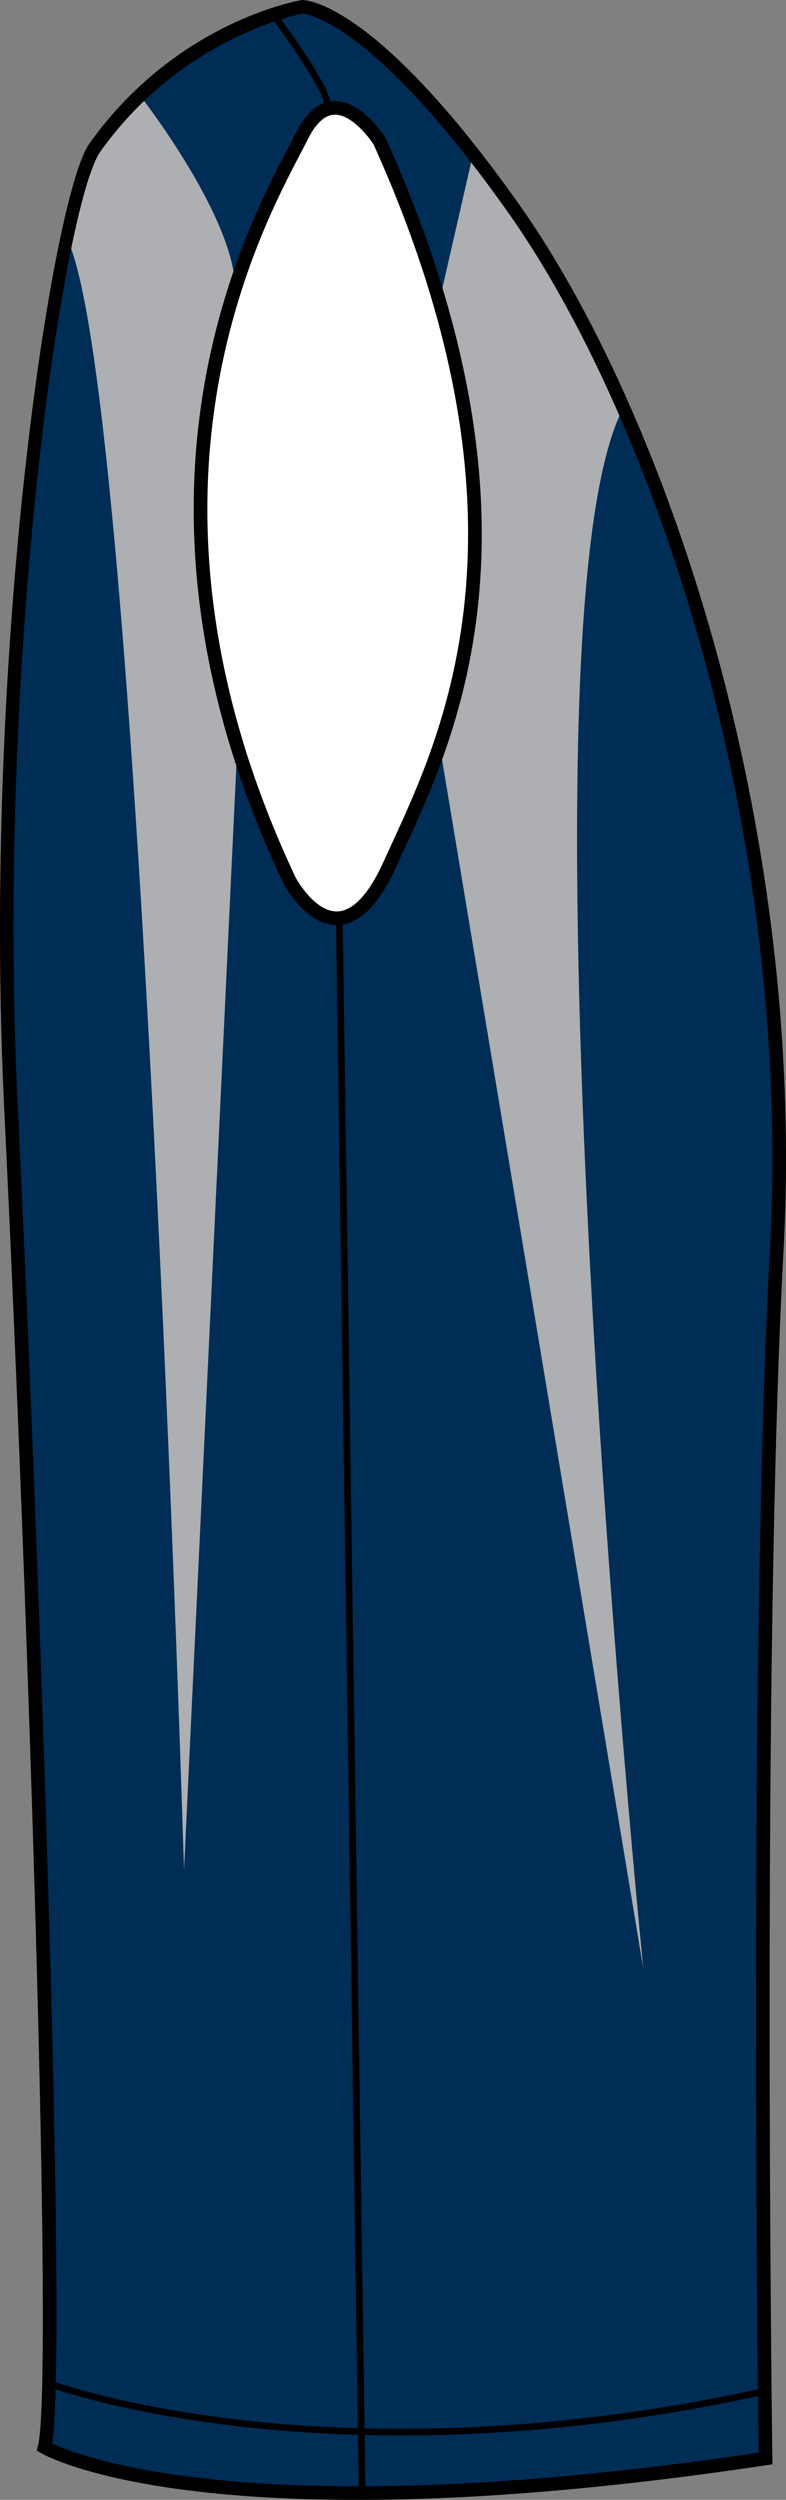
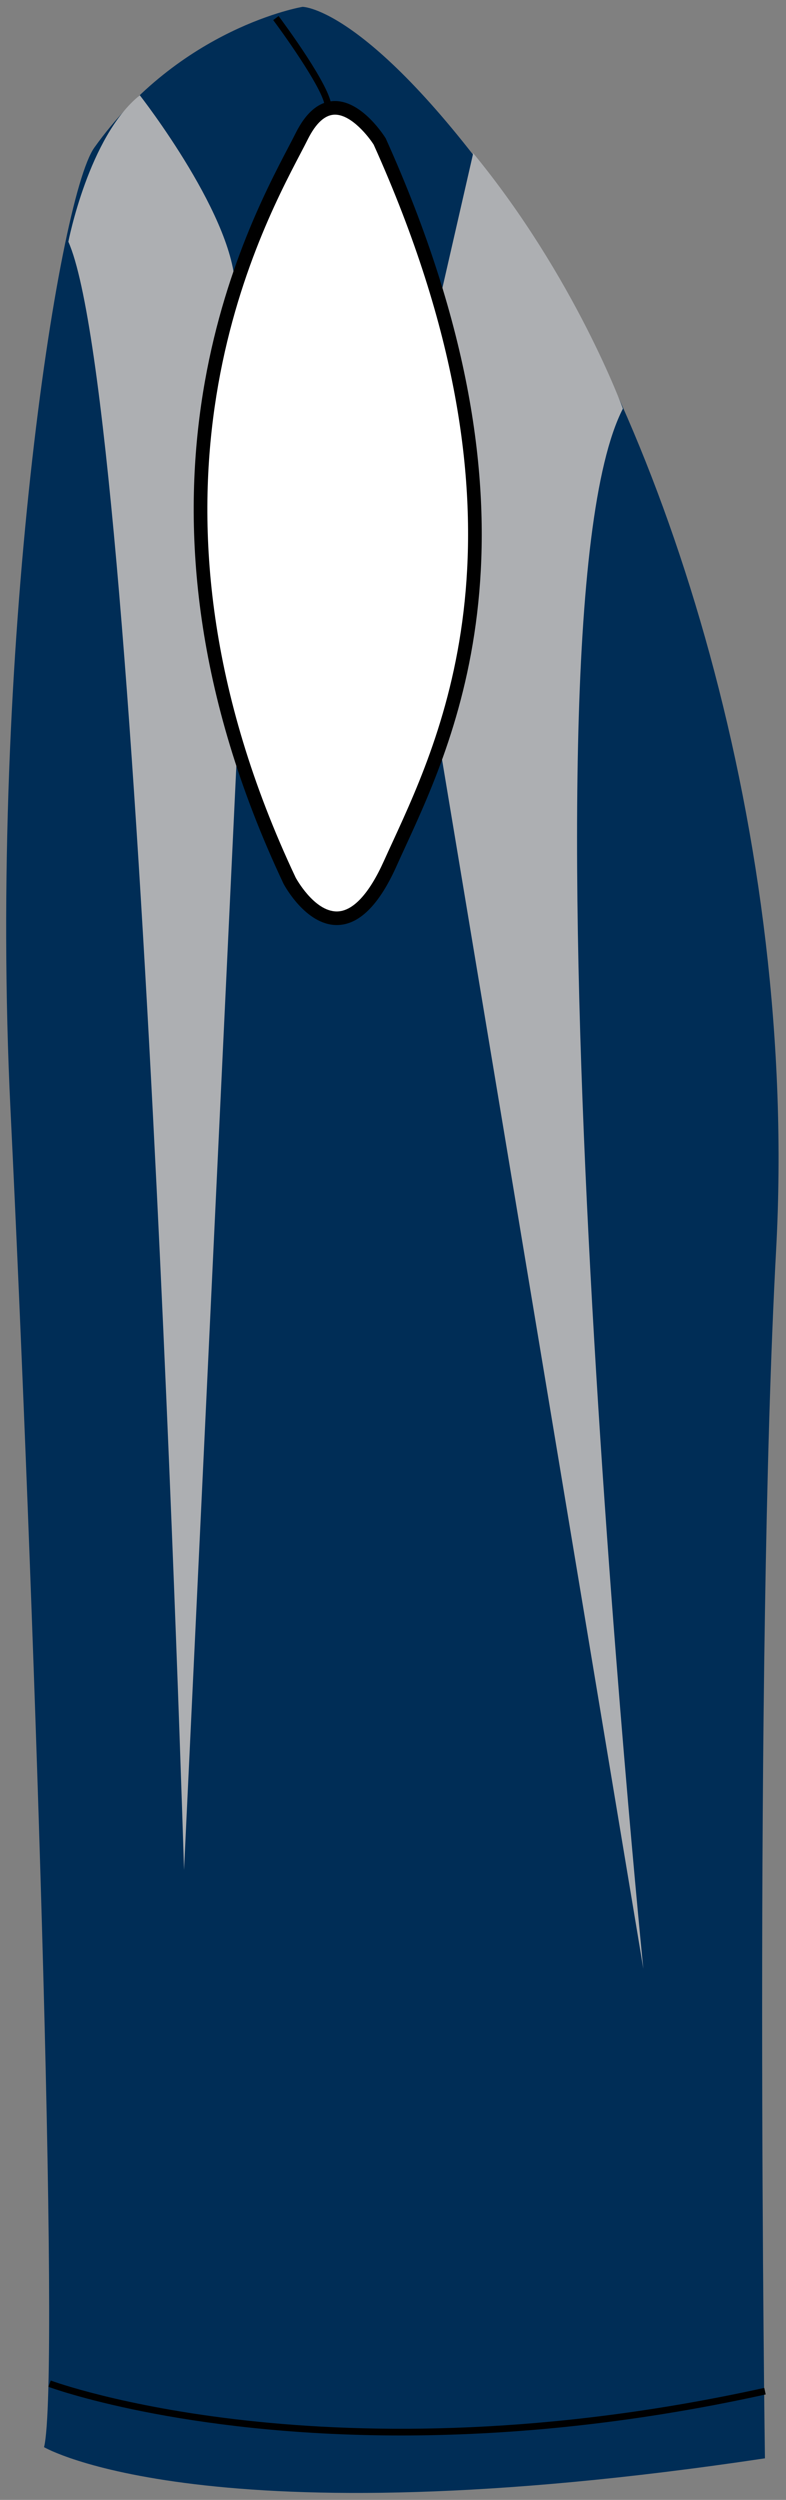
<svg xmlns="http://www.w3.org/2000/svg" version="1.1" id="Layer_1" x="0px" y="0px" width="251.836px" height="800px" viewBox="0 0 251.836 800" enable-background="new 0 0 251.836 800" xml:space="preserve">
  <rect x="0" y="0" width="251.836" height="800" fill="#808080" stroke="none" />
  <g id="side">
    <path id="primary_2_" fill="#002D56" d="M96.939,2.188c0,0-39.242,6.541-66.717,45.05C18.608,63.53-3.798,208.388,3.365,355.196   c7.166,146.816,16.116,406.438,10.747,427.933c0,0,51.931,30.428,230.974,3.565c0,0-3.586-254.236,3.584-386.729   c7.158-132.501-35.826-264.671-84.164-333.029C118.732,2.188,96.939,2.188,96.939,2.188z" />
    <g id="secondary_2_">
      <path fill="#ADAFB2" d="M140.721,237.598l65.404,392.421c0,0-43.061-428.393-6.541-499.247c0,0-15.26-41.967-47.963-81.754    l-10.9,47.605C140.721,96.623,167.615,176.555,140.721,237.598z" />
      <path fill="#ADAFB2" d="M44.797,30.488c0,0,31.61,40.332,30.521,63.223c0,0-23.981,58.872,0.731,144.62L58.965,598.406    c0,0-14.17-469.813-37.062-521.045C21.904,77.36,28.444,43.568,44.797,30.488z" />
    </g>
-     <path d="M114.432,800c-0.01,0-0.018,0-0.024,0c-74.831-0.011-100.179-14.352-101.222-14.963l-1.405-0.817l0.396-1.584   c5.047-20.209-3.164-270.59-10.803-427.337C-5.785,208.678,16.805,62.508,28.633,45.945C56.316,7.137,95.127,0.272,96.762,0   c1.244-0.017,23.752,0.63,69.721,65.642c45.918,64.952,91.975,197.309,84.564,334.434c-7.086,130.929-3.615,384.094-3.582,386.632   l0.027,1.906l-1.885,0.28C196.502,796.262,152.371,800,114.432,800z M16.735,781.954c6.104,2.836,33.604,13.686,97.671,13.686   h0.018c37.242,0,80.516-3.619,128.652-10.772c-0.309-23.69-3.152-259.985,3.613-385.027   c7.355-136.086-38.27-267.328-83.768-331.675C118.848,5.825,97.289,4.335,97.076,4.326c0.018,0.034-38.314,6.873-64.9,44.147   C20.612,64.679-1.387,209.333,5.717,355.084C12.299,489.828,21.623,749.992,16.735,781.954z" />
    <g>
      <path fill="#FFFFFF" d="M121.729,45.416c0,0-14.323-23.283-25.065-1.797C85.916,65.114,31.885,152.854,92.758,281.78    c0,0,16.121,30.437,32.238-5.365C141.104,240.596,179.025,172.544,121.729,45.416z" />
      <path d="M107.908,296.027L107.908,296.027c-9.955,0-16.785-12.689-17.07-13.226C33.049,160.425,77.719,75.137,92.401,47.111    c0.901-1.721,1.683-3.202,2.308-4.463c3.42-6.847,7.674-10.313,12.631-10.313c8.797,0,15.94,11.445,16.244,11.939    c54.754,121.431,23.148,190.087,6.166,226.971c-0.976,2.12-1.904,4.13-2.768,6.063    C121.389,289.725,114.967,296.027,107.908,296.027z M107.346,36.696c-3.176,0-6.108,2.657-8.736,7.903    c-0.641,1.286-1.432,2.802-2.344,4.539c-14.434,27.55-58.352,111.399-1.53,231.714c0.008,0.018,5.842,10.815,13.17,10.824l0,0    c5.122,0,10.343-5.587,15.099-16.155c0.873-1.933,1.807-3.969,2.789-6.089c16.684-36.253,47.75-103.743-6.055-223.121    C118.178,43.814,112.623,36.696,107.346,36.696z" />
    </g>
    <path d="M106.188,34.124h-2.146c0-4.599-11.908-21.554-16.504-27.694l1.725-1.294C90.995,7.46,106.188,27.975,106.188,34.124z" />
    <path d="M128.543,779.383c-70.709,0-112.43-15.338-113.035-15.567l0.758-2.01c0.888,0.332,89.697,32.948,228.611,2.351l0.455,2.097   C200.912,776.035,161.563,779.383,128.543,779.383z" />
-     <polygon points="109.816,295.746 117.09,797.173 114.942,797.207 107.67,295.771  " />
  </g>
  <g id="Back" display="none">
</g>
  <g id="Front" display="none">
</g>
</svg>